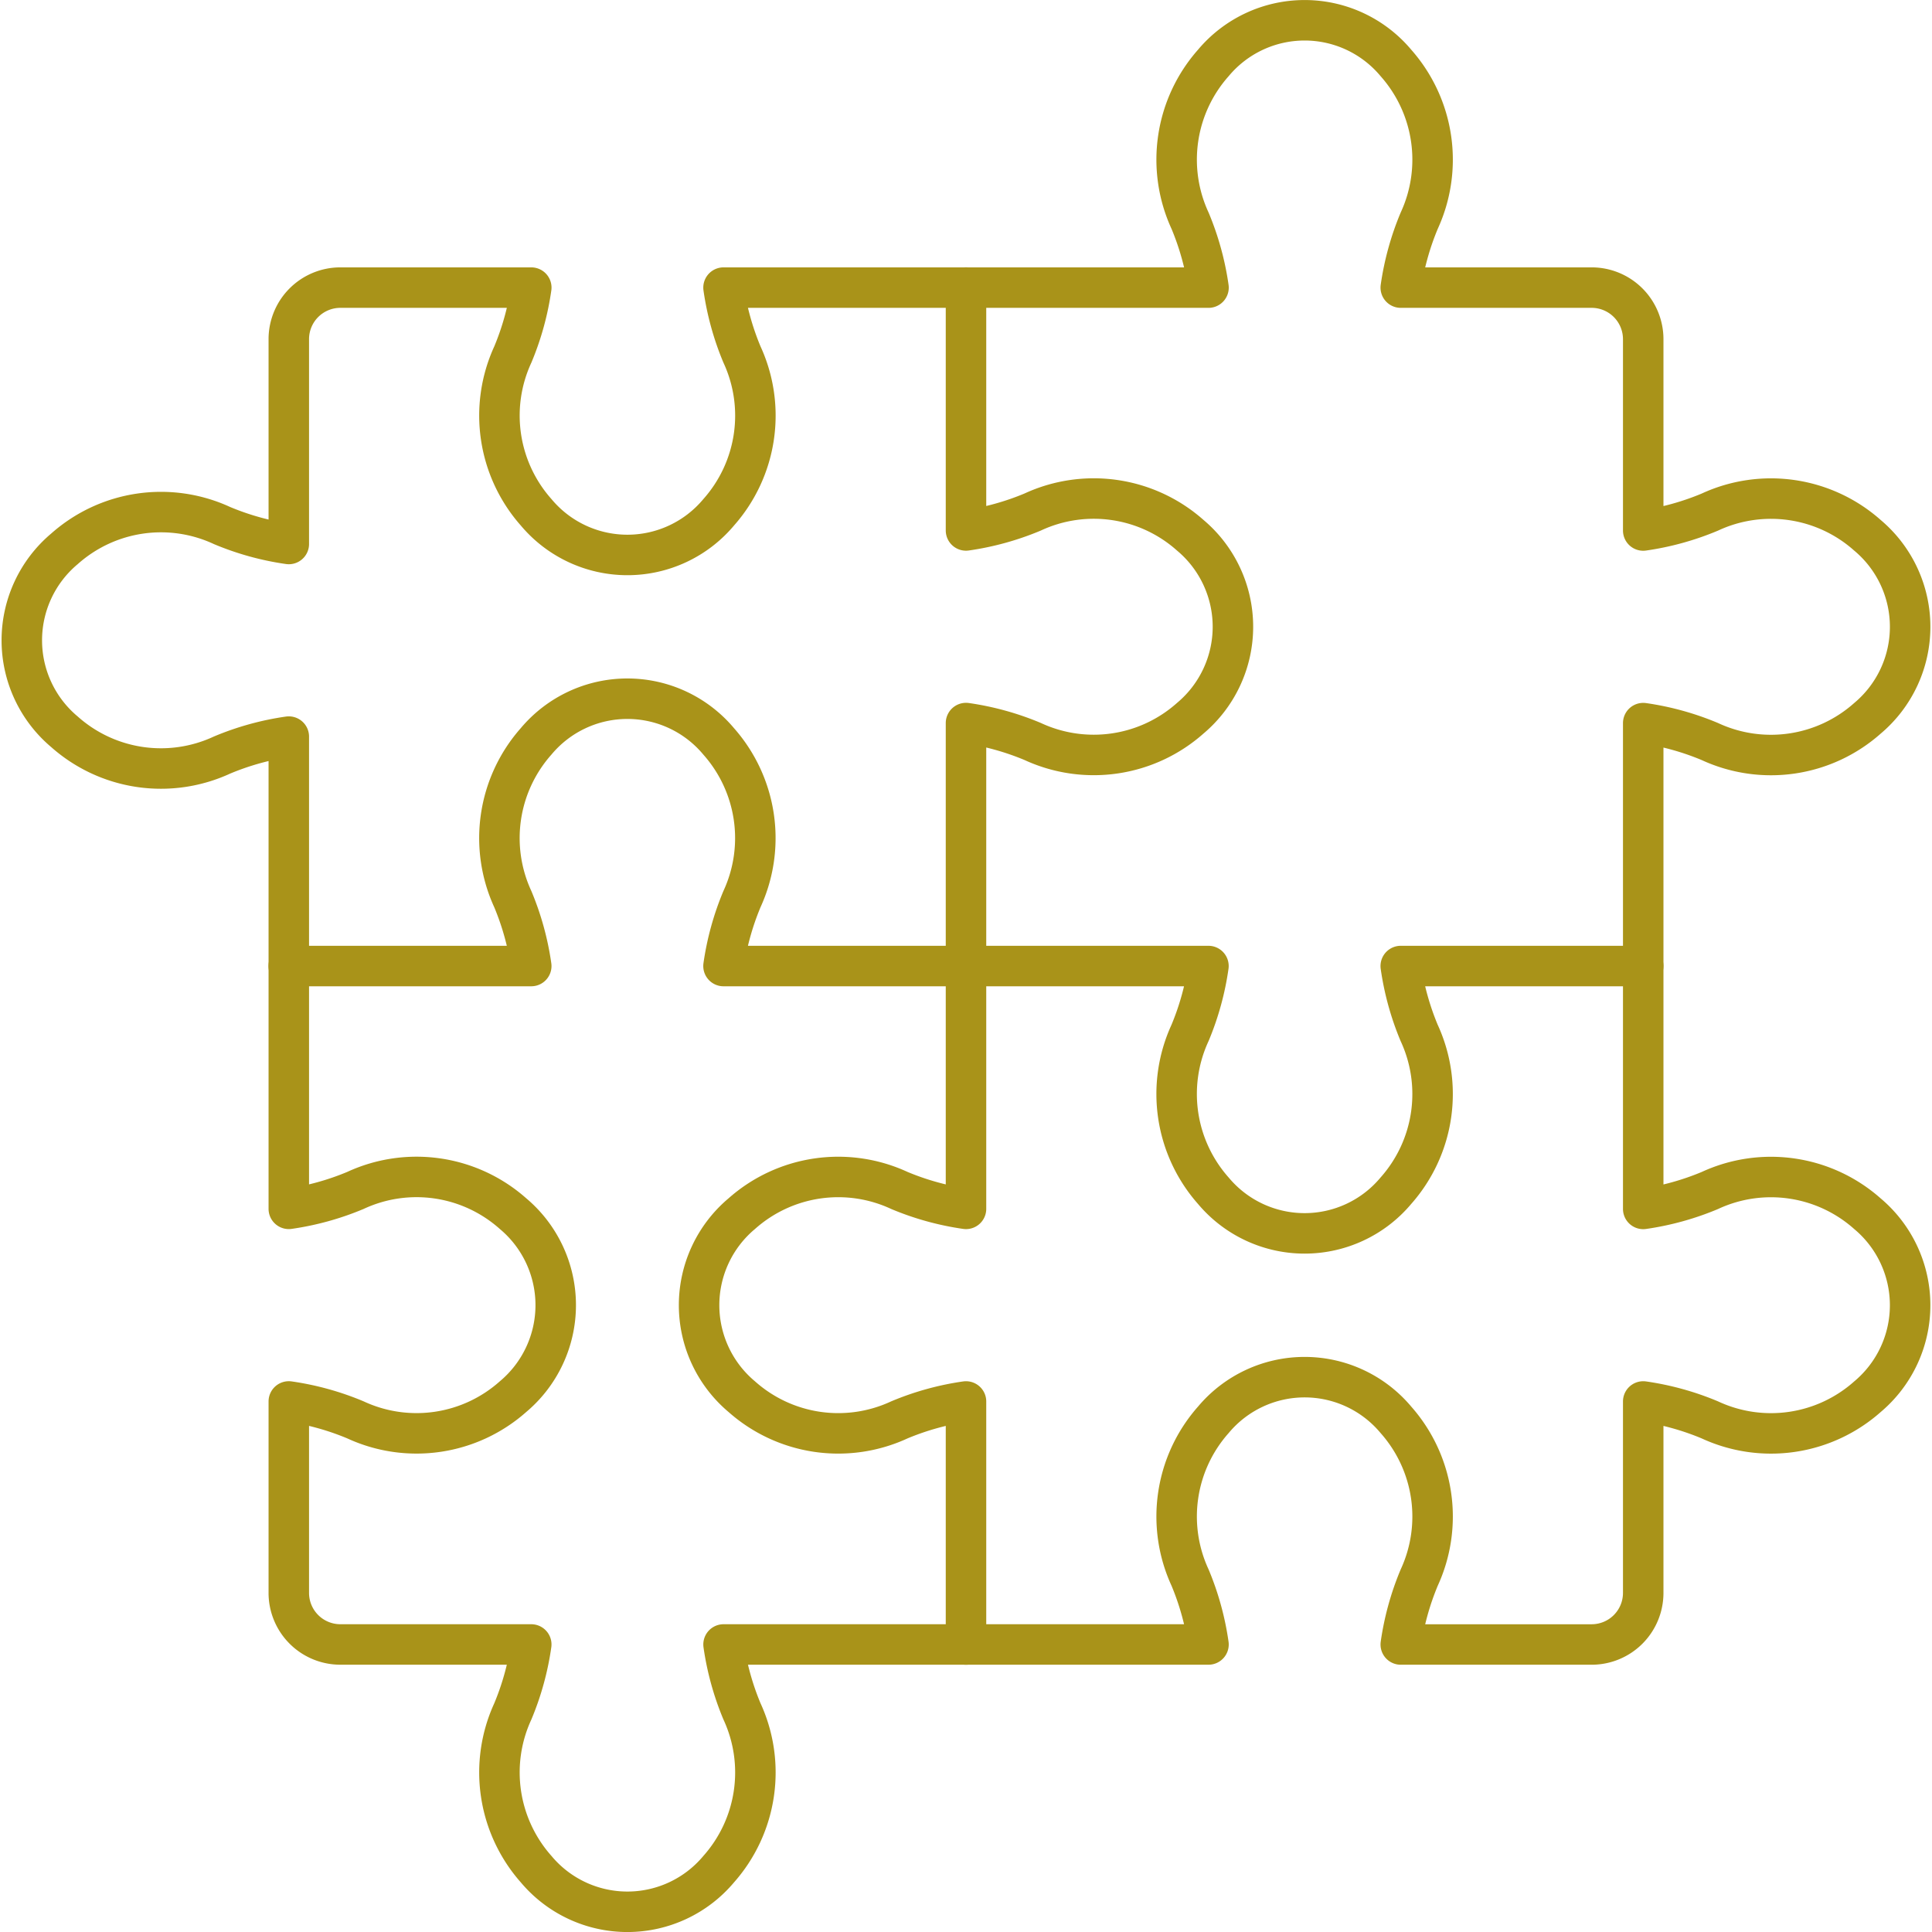
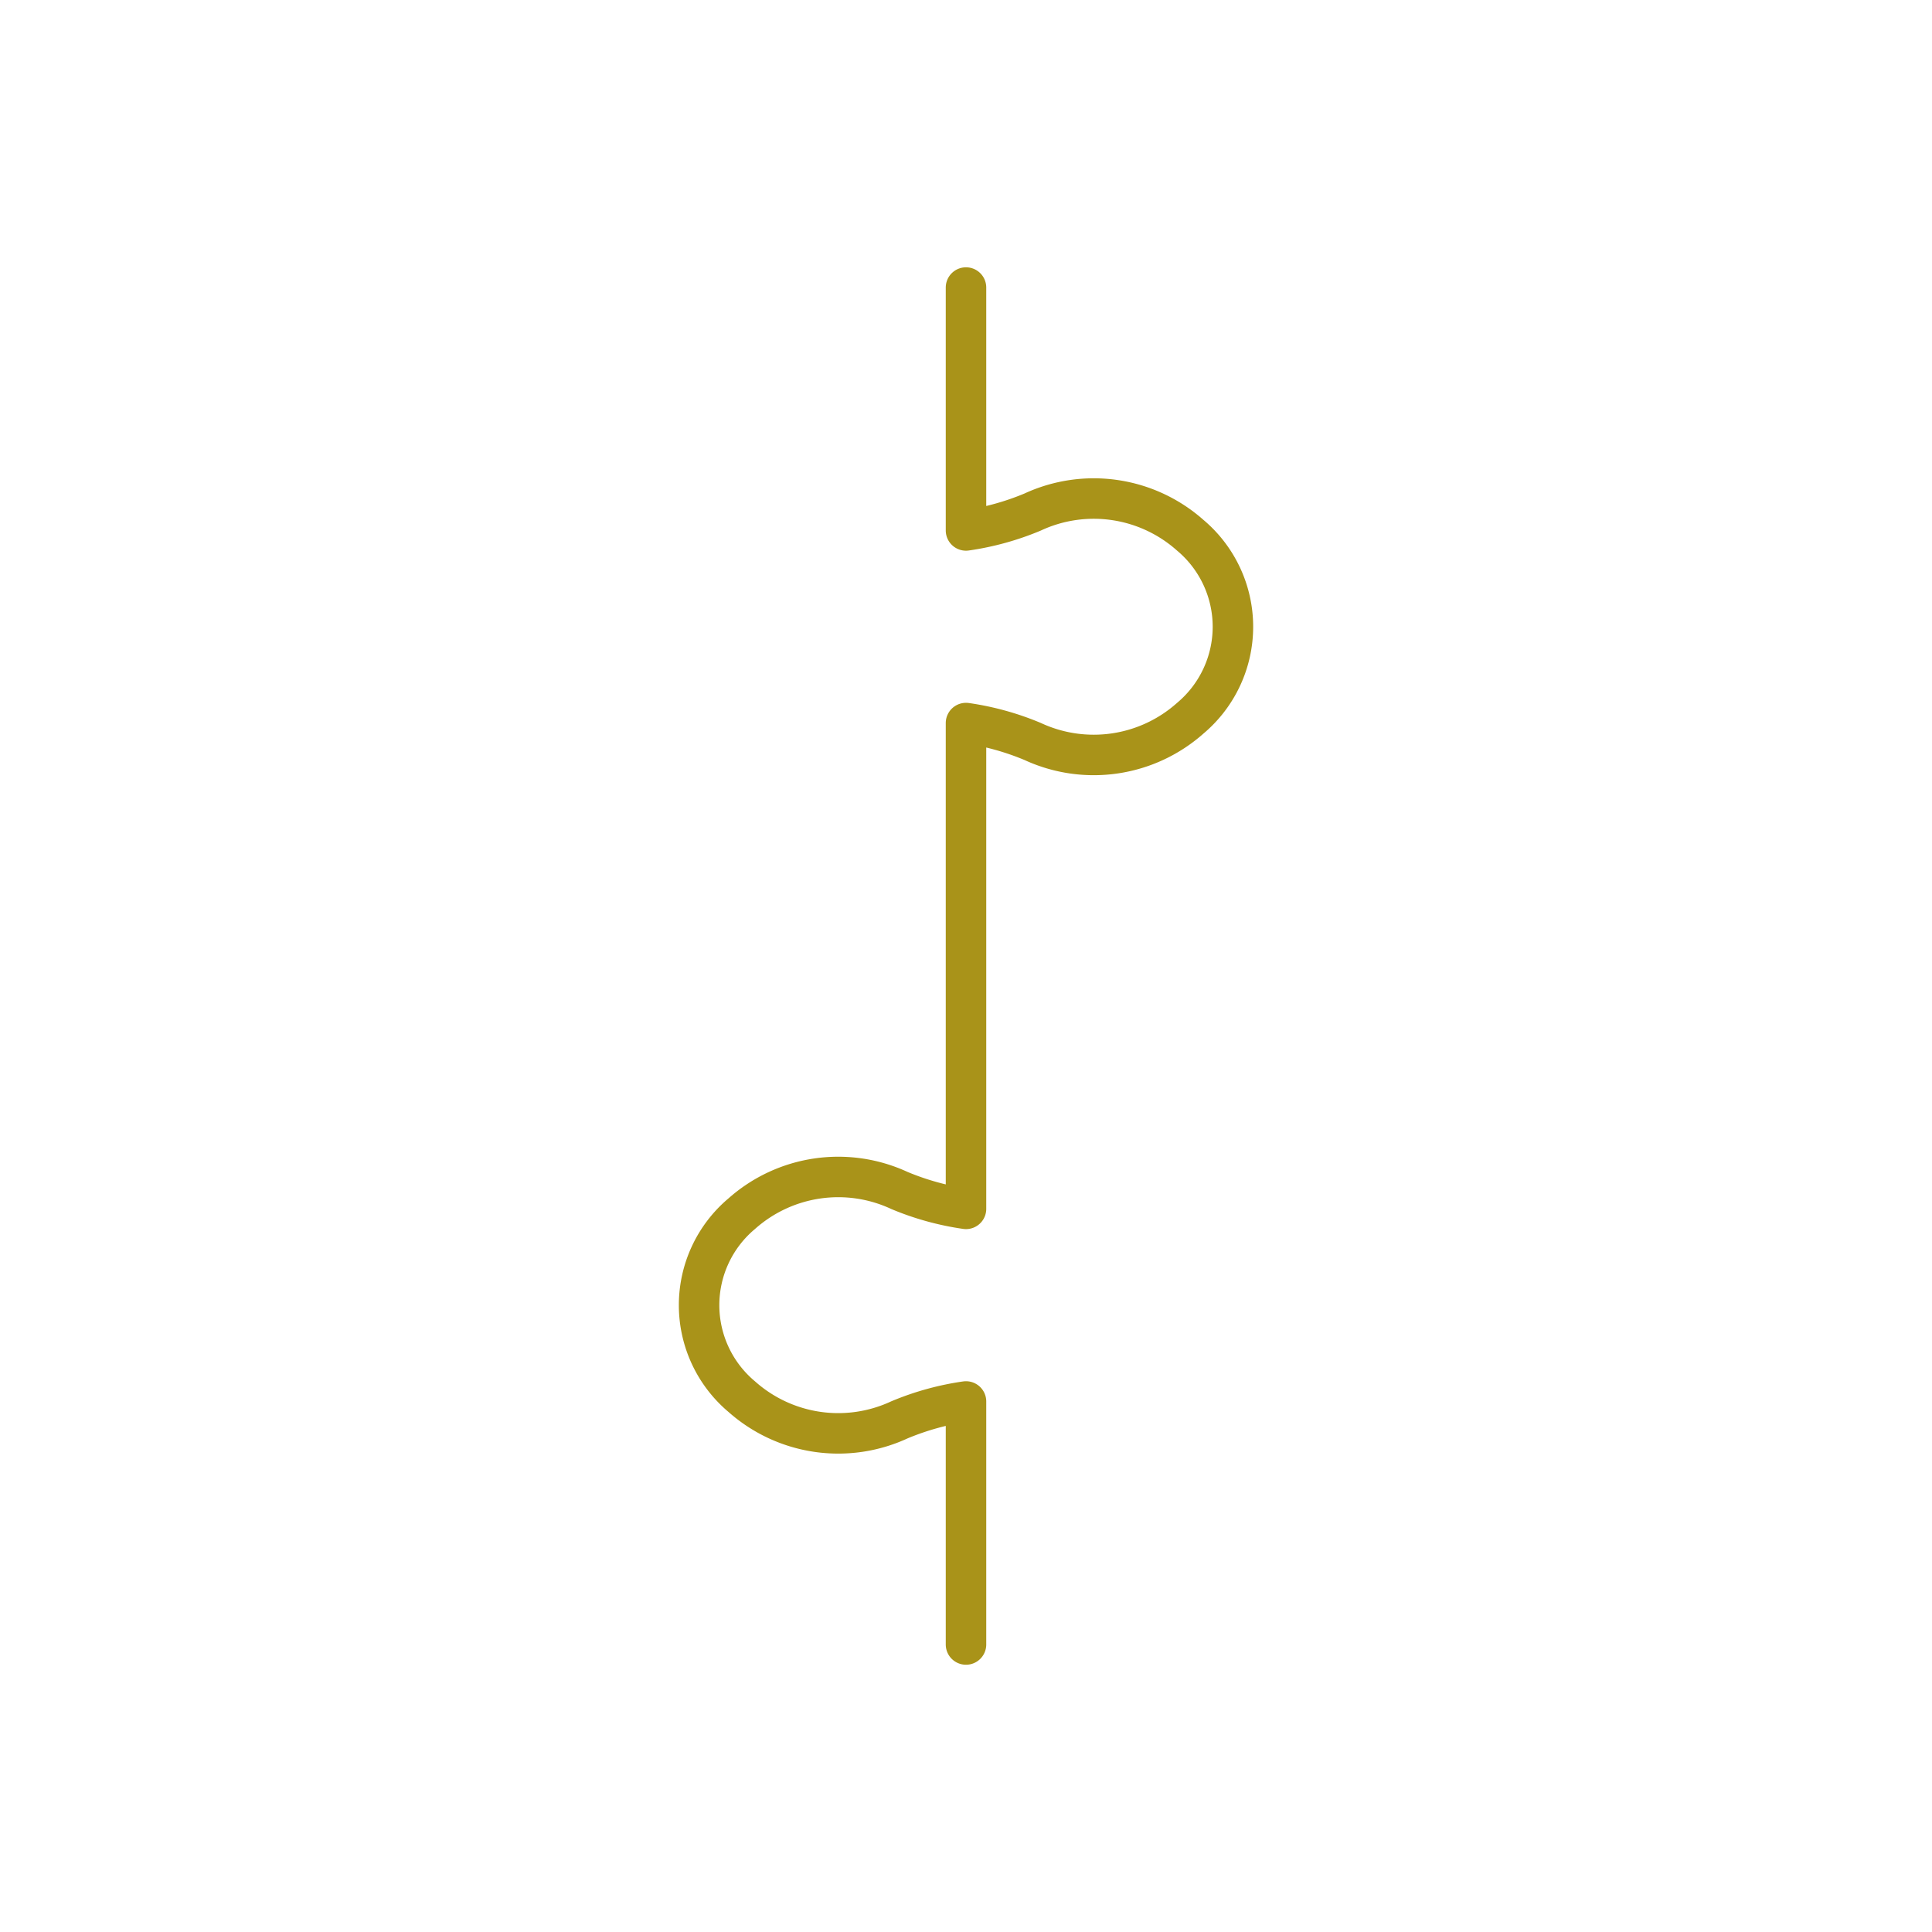
<svg xmlns="http://www.w3.org/2000/svg" width="66" height="66" viewBox="0 0 95.284 95.448">
  <g id="Gruppe_17" data-name="Gruppe 17" transform="translate(-1018.828 -1150.125)">
    <path id="Pfad_259" data-name="Pfad 259" d="M109.824,107.047V95.041a13.449,13.449,0,0,0-3.294.91A7.173,7.173,0,0,1,98.742,94.8a5.9,5.9,0,0,1,0-9.034,7.173,7.173,0,0,1,7.788-1.151,13.449,13.449,0,0,0,3.294.91v-24a13.449,13.449,0,0,1,3.294.91,7.173,7.173,0,0,0,7.788-1.151,5.9,5.9,0,0,0,0-9.035,7.171,7.171,0,0,0-7.788-1.15,13.449,13.449,0,0,1-3.294.91v-12" transform="translate(956.646 1124.322)" fill="none" stroke="#a99319" stroke-linecap="round" stroke-linejoin="round" stroke-width="2" />
-     <path id="Pfad_260" data-name="Pfad 260" d="M60.714,79.944a7.2,7.2,0,0,1,1.148-7.8,5.879,5.879,0,0,1,9.019,0,7.206,7.206,0,0,1,1.149,7.8,13.52,13.52,0,0,0-.909,3.3h9.433a2.548,2.548,0,0,0,2.545-2.55V71.238a13.442,13.442,0,0,1,3.293.91A7.173,7.173,0,0,0,94.181,71a5.9,5.9,0,0,0,0-9.034,7.173,7.173,0,0,0-7.789-1.151,13.442,13.442,0,0,1-3.293.91v-24a13.442,13.442,0,0,1,3.293.91,7.173,7.173,0,0,0,7.789-1.151,5.9,5.9,0,0,0,0-9.035,7.171,7.171,0,0,0-7.789-1.15,13.441,13.441,0,0,1-3.293.91V18.759a2.548,2.548,0,0,0-2.545-2.55H71.121a13.52,13.52,0,0,1,.909-3.3,7.206,7.206,0,0,0-1.149-7.8,5.879,5.879,0,0,0-9.019,0,7.2,7.2,0,0,0-1.148,7.8,13.52,13.52,0,0,1,.909,3.3H37.663a13.52,13.52,0,0,0,.909,3.3,7.2,7.2,0,0,1-1.148,7.8,5.878,5.878,0,0,1-9.019,0,7.206,7.206,0,0,1-1.149-7.8,13.507,13.507,0,0,0,.909-3.3H18.731a2.547,2.547,0,0,0-2.545,2.55V28.875a13.44,13.44,0,0,1-3.294-.909A7.171,7.171,0,0,0,5.1,29.117a5.9,5.9,0,0,0,0,9.034A7.172,7.172,0,0,0,12.892,39.3a13.432,13.432,0,0,1,3.294-.909v23.33a13.441,13.441,0,0,0,3.293-.91,7.173,7.173,0,0,1,7.789,1.151,5.9,5.9,0,0,1,0,9.034,7.174,7.174,0,0,1-7.789,1.151,13.441,13.441,0,0,0-3.293-.91v9.456a2.548,2.548,0,0,0,2.545,2.55h9.433a13.521,13.521,0,0,1-.908,3.3,7.206,7.206,0,0,0,1.149,7.8,5.88,5.88,0,0,0,9.019,0,7.2,7.2,0,0,0,1.148-7.8,13.535,13.535,0,0,1-.908-3.3H61.622A13.52,13.52,0,0,0,60.714,79.944Z" transform="translate(1016.828 1148.125)" fill="none" stroke="#a99319" stroke-linecap="round" stroke-linejoin="round" stroke-width="2" />
-     <path id="Pfad_261" data-name="Pfad 261" d="M39.9,110.124H51.882a13.52,13.52,0,0,0-.909-3.3,7.206,7.206,0,0,1,1.149-7.8,5.878,5.878,0,0,1,9.018,0,7.207,7.207,0,0,1,1.149,7.8,13.52,13.52,0,0,0-.909,3.3H85.338a13.484,13.484,0,0,1-.908,3.3,7.206,7.206,0,0,0,1.149,7.8,5.879,5.879,0,0,0,9.019,0,7.2,7.2,0,0,0,1.148-7.8,13.5,13.5,0,0,1-.908-3.3h11.979" transform="translate(993.11 1087.727)" fill="none" stroke="#a99319" stroke-linecap="round" stroke-linejoin="round" stroke-width="2" />
  </g>
</svg>